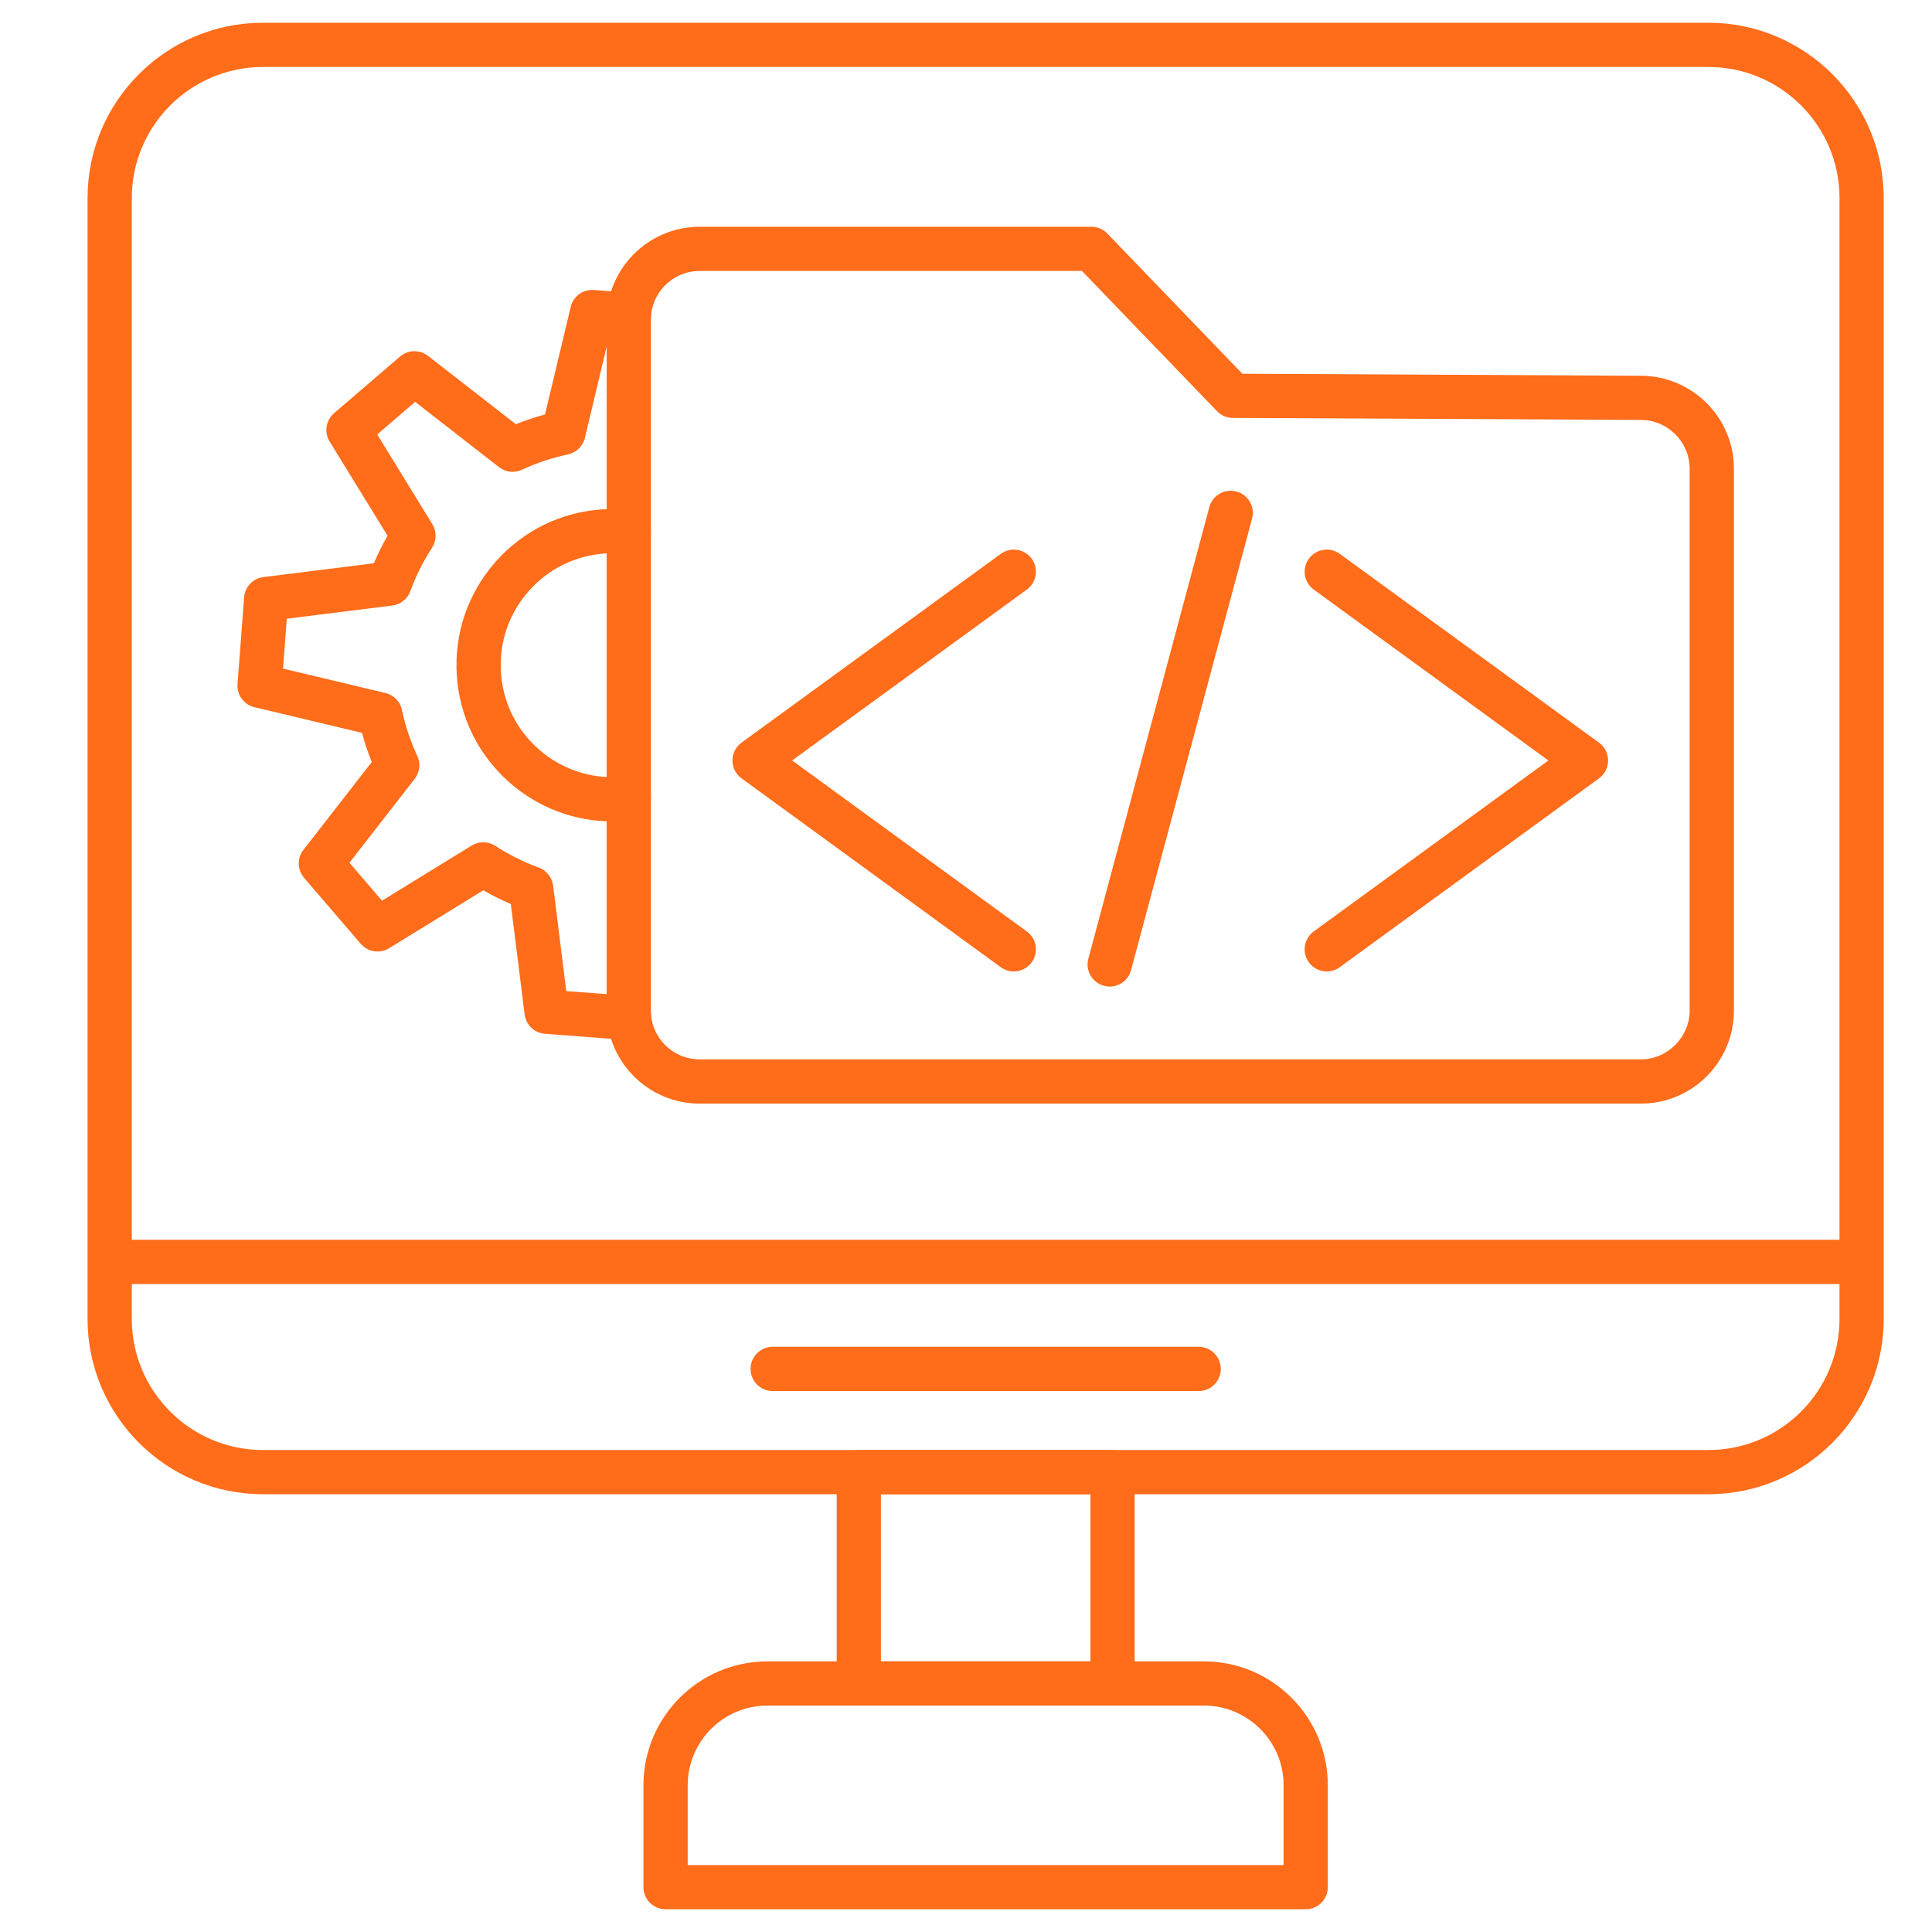
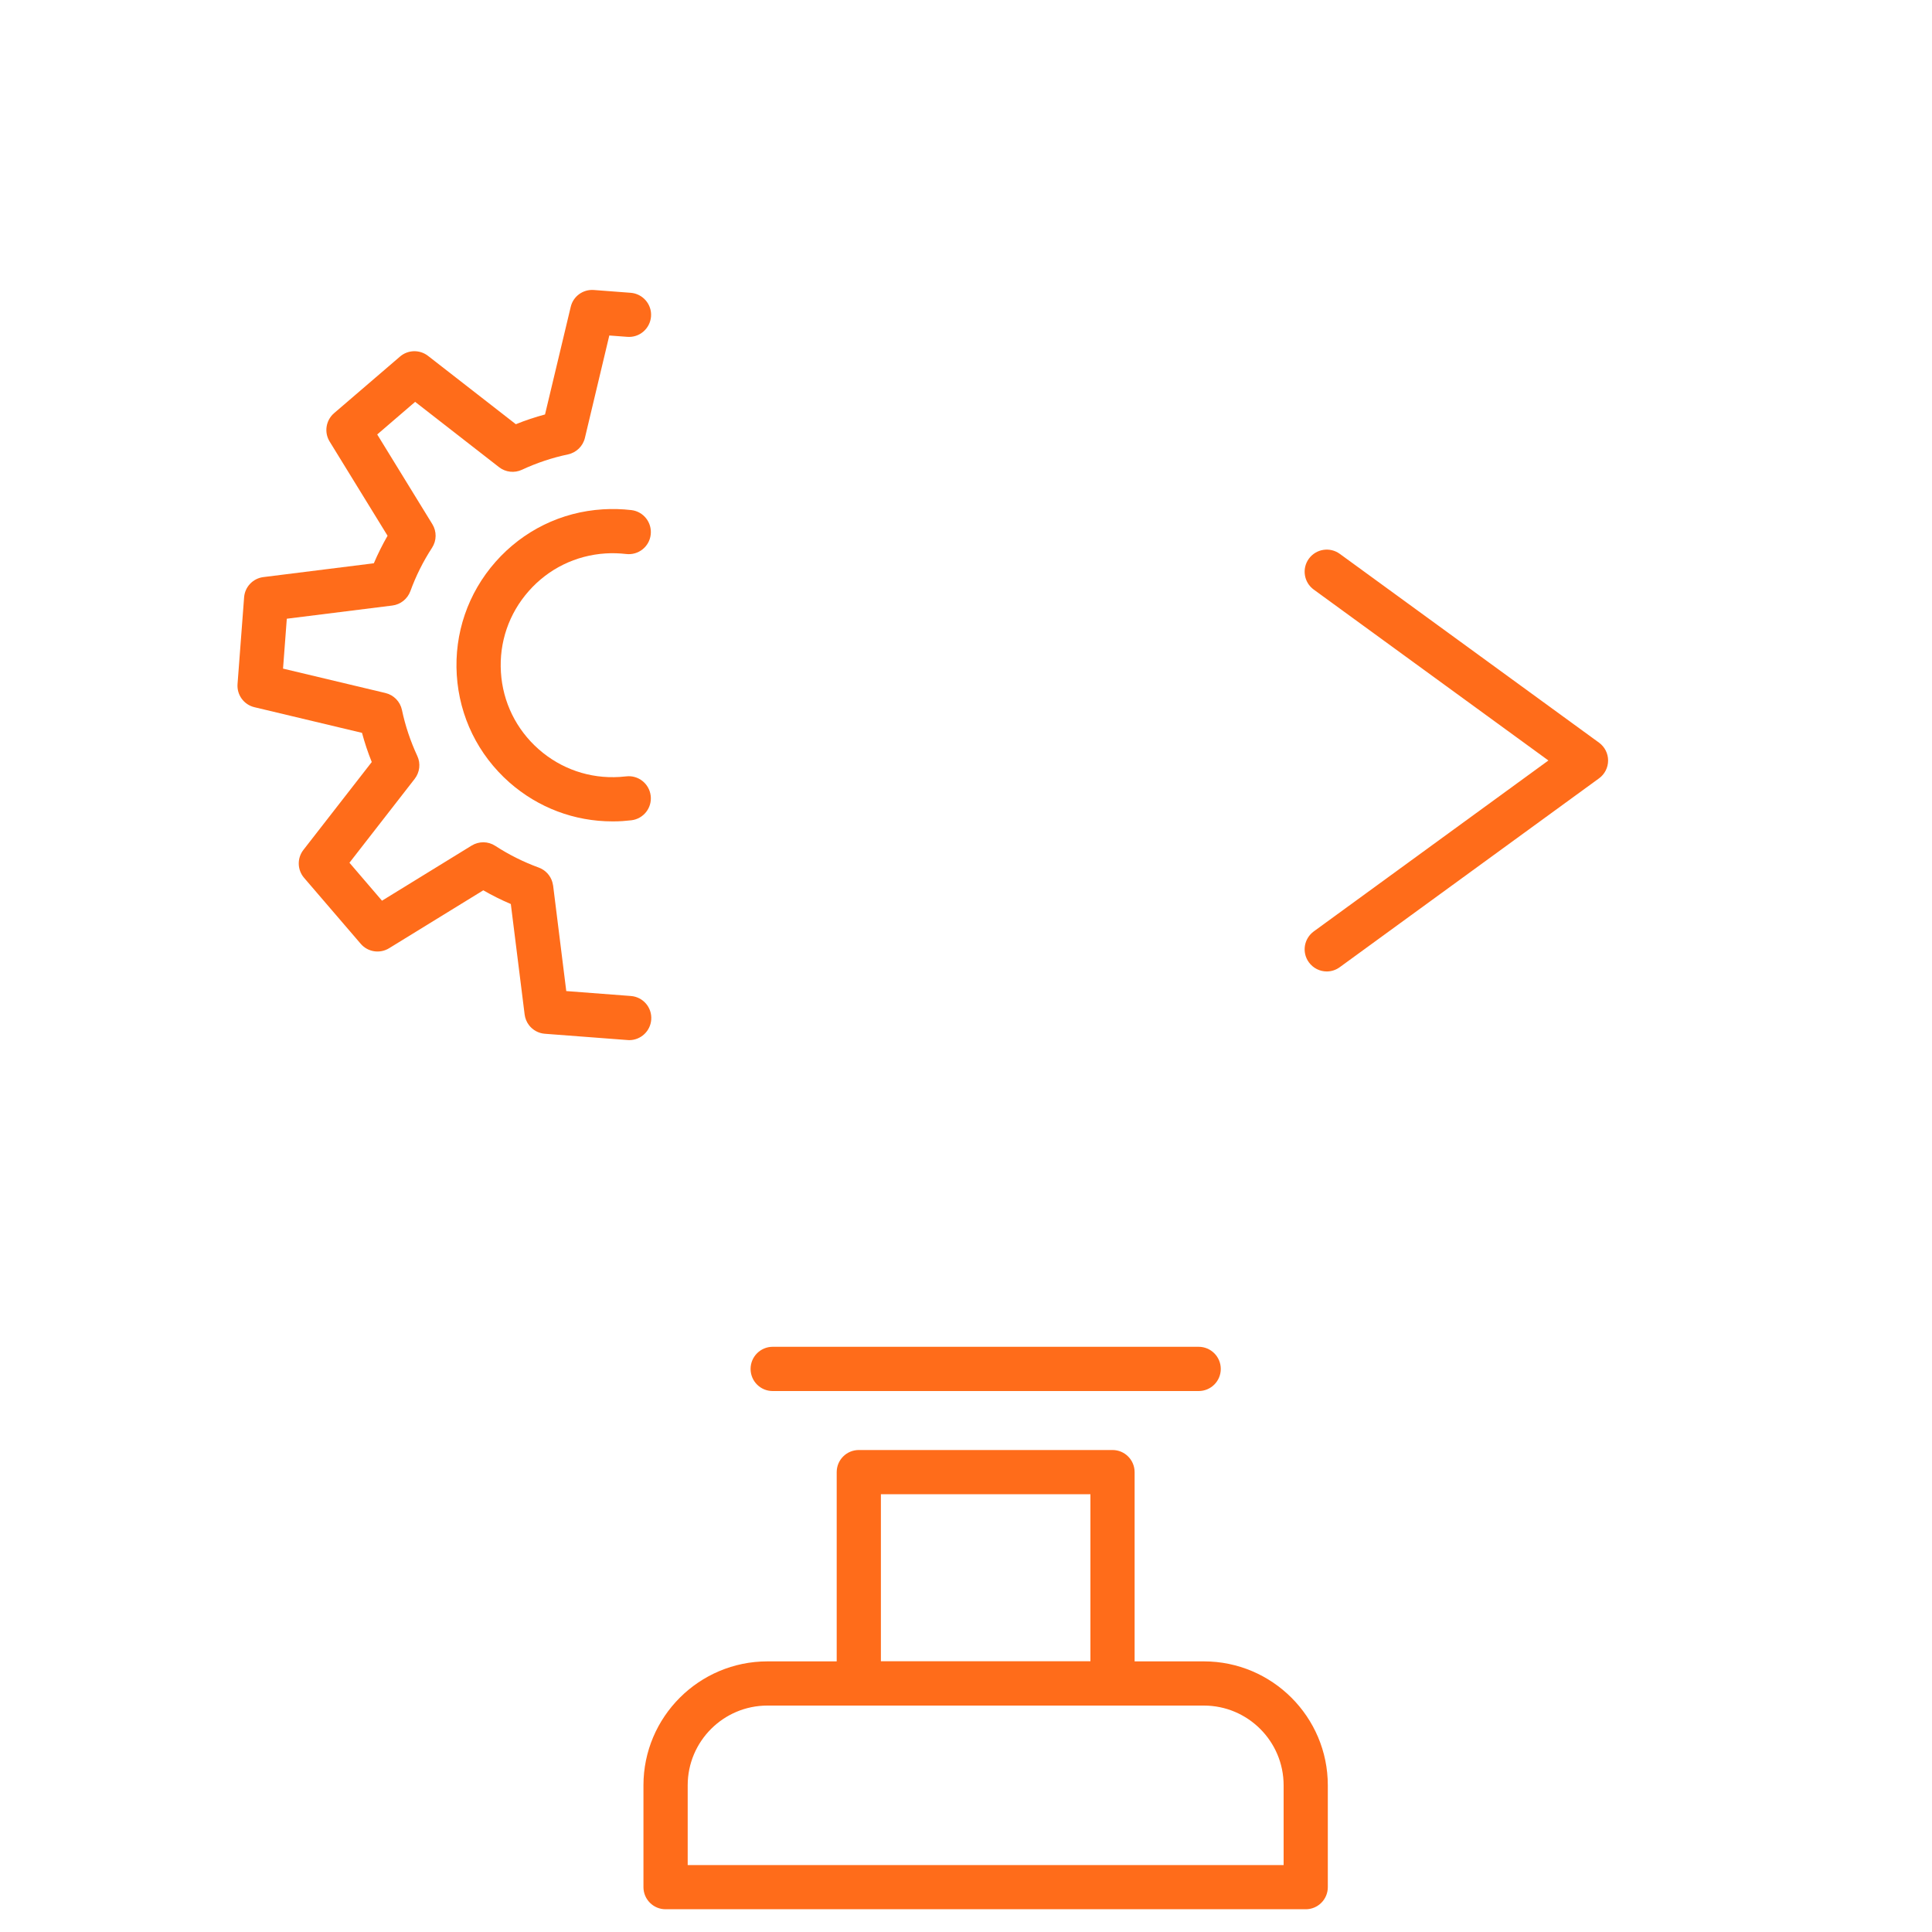
<svg xmlns="http://www.w3.org/2000/svg" width="40" height="40" viewBox="0 0 40 40" fill="none">
  <g id="Workflow optimization">
    <g id="Group 6914">
      <g id="Layer_x0020_1">
        <g id="_2112205030384">
          <g id="Group">
            <g id="_282543952">
-               <path id="Vector" fill-rule="evenodd" clip-rule="evenodd" d="M35.372 30.936H5.442C3.441 30.936 1.813 29.308 1.813 27.308V4.099C1.813 2.099 3.441 0.471 5.442 0.471H35.372C37.373 0.471 39 2.099 39 4.099V26.119V26.123V26.126V27.308C39 29.308 37.373 30.936 35.372 30.936ZM2.729 26.584V27.308C2.729 28.804 3.946 30.021 5.442 30.021H35.372C36.868 30.021 38.085 28.804 38.085 27.308V26.584H2.729ZM2.729 25.668H38.085V4.099C38.085 2.604 36.868 1.387 35.372 1.387H5.442C3.946 1.387 2.729 2.604 2.729 4.099V25.668Z" fill="#FF6C1A" />
-             </g>
+               </g>
            <g id="_282545008">
              <path id="Vector_2" fill-rule="evenodd" clip-rule="evenodd" d="M23.034 35.312H17.781C17.527 35.312 17.323 35.107 17.323 34.854V30.479C17.323 30.226 17.527 30.021 17.781 30.021H23.034C23.286 30.021 23.491 30.226 23.491 30.479V34.854C23.491 35.107 23.286 35.312 23.034 35.312ZM18.238 34.397H22.576V30.936H18.238V34.397Z" fill="#FF6C1A" />
            </g>
            <g id="_282545416">
              <path id="Vector_3" fill-rule="evenodd" clip-rule="evenodd" d="M27.034 39.529H13.78C13.527 39.529 13.322 39.324 13.322 39.071V36.963C13.322 35.548 14.473 34.397 15.889 34.397H24.925C26.34 34.397 27.491 35.548 27.491 36.963V39.071C27.491 39.324 27.286 39.529 27.034 39.529ZM14.238 38.614H26.576V36.963C26.576 36.052 25.835 35.312 24.925 35.312H15.889C14.978 35.312 14.238 36.052 14.238 36.963V38.614Z" fill="#FF6C1A" />
            </g>
            <g id="_282545536">
              <path id="Vector_4" fill-rule="evenodd" clip-rule="evenodd" d="M24.817 28.8H15.997C15.744 28.8 15.54 28.595 15.54 28.342C15.54 28.09 15.744 27.884 15.997 27.884H24.817C25.07 27.884 25.275 28.09 25.275 28.342C25.275 28.595 25.07 28.8 24.817 28.8Z" fill="#FF6C1A" />
            </g>
            <g id="Group_2">
              <g id="Group_3">
                <g id="_282545104">
-                   <path id="Vector_5" fill-rule="evenodd" clip-rule="evenodd" d="M20.989 20.113C20.896 20.113 20.802 20.084 20.72 20.025L15.353 16.115C15.235 16.029 15.165 15.892 15.165 15.745C15.165 15.599 15.235 15.462 15.353 15.375L20.72 11.467C20.924 11.318 21.211 11.363 21.36 11.567C21.509 11.771 21.464 12.058 21.259 12.207L16.4 15.745L21.259 19.285C21.464 19.434 21.509 19.72 21.36 19.924C21.27 20.047 21.13 20.113 20.989 20.113Z" fill="#FF6C1A" />
-                 </g>
+                   </g>
                <g id="_282544936">
                  <path id="Vector_6" fill-rule="evenodd" clip-rule="evenodd" d="M27.47 20.113C27.328 20.113 27.189 20.047 27.099 19.924C26.95 19.72 26.995 19.434 27.2 19.284L32.058 15.745L27.2 12.207C26.995 12.058 26.95 11.771 27.099 11.567C27.248 11.363 27.535 11.318 27.739 11.467L33.106 15.376C33.224 15.462 33.294 15.599 33.294 15.745C33.294 15.892 33.224 16.029 33.106 16.115L27.739 20.024C27.657 20.084 27.563 20.113 27.47 20.113Z" fill="#FF6C1A" />
                </g>
                <g id="_282545224">
-                   <path id="Vector_7" fill-rule="evenodd" clip-rule="evenodd" d="M22.975 20.426C22.936 20.426 22.896 20.421 22.857 20.41C22.613 20.345 22.467 20.094 22.533 19.85L25.038 10.499C25.104 10.255 25.356 10.11 25.599 10.176C25.843 10.241 25.988 10.492 25.923 10.736L23.417 20.087C23.363 20.291 23.177 20.426 22.975 20.426Z" fill="#FF6C1A" />
-                 </g>
+                   </g>
              </g>
              <g id="Group_4">
                <g id="_282545128">
                  <path id="Vector_8" fill-rule="evenodd" clip-rule="evenodd" d="M13.027 21.535C13.015 21.535 13.004 21.534 12.992 21.533L11.281 21.403C11.149 21.393 11.029 21.327 10.95 21.222C10.902 21.158 10.872 21.083 10.862 21.004L10.576 18.717C10.38 18.634 10.191 18.539 10.006 18.433L8.056 19.632C7.864 19.75 7.615 19.711 7.469 19.541L6.296 18.175C6.154 18.01 6.148 17.768 6.282 17.596L7.697 15.777C7.617 15.58 7.55 15.378 7.495 15.173L5.268 14.642C5.049 14.59 4.901 14.387 4.918 14.162L5.054 12.367C5.07 12.15 5.237 11.975 5.453 11.948L7.74 11.662C7.823 11.467 7.918 11.277 8.024 11.092L6.825 9.142C6.707 8.951 6.746 8.702 6.916 8.555L8.282 7.382C8.447 7.24 8.689 7.234 8.862 7.368L10.68 8.783C10.877 8.703 11.079 8.636 11.284 8.581L11.816 6.354C11.867 6.135 12.07 5.987 12.295 6.004L13.057 6.062C13.308 6.081 13.498 6.3 13.479 6.552C13.459 6.805 13.24 6.994 12.987 6.974L12.615 6.946L12.11 9.066C12.069 9.238 11.932 9.371 11.759 9.408C11.431 9.477 11.111 9.584 10.806 9.726C10.651 9.798 10.467 9.778 10.332 9.672L8.595 8.32L7.81 8.995L8.951 10.852C9.044 11.003 9.041 11.193 8.945 11.341C8.761 11.623 8.61 11.926 8.496 12.24C8.436 12.401 8.292 12.516 8.122 12.537L5.938 12.81L5.86 13.843L7.98 14.348C8.152 14.389 8.285 14.525 8.322 14.699C8.39 15.025 8.498 15.346 8.64 15.652C8.712 15.807 8.691 15.989 8.586 16.125L7.235 17.862L7.909 18.648L9.766 17.506C9.917 17.414 10.107 17.416 10.255 17.513C10.537 17.696 10.839 17.847 11.154 17.962C11.291 18.012 11.397 18.125 11.437 18.267C11.443 18.289 11.448 18.312 11.452 18.336L11.724 20.519L13.061 20.621C13.314 20.64 13.502 20.859 13.483 21.111C13.465 21.352 13.264 21.535 13.027 21.535Z" fill="#FF6C1A" />
                </g>
                <g id="_282546040">
                  <path id="Vector_9" fill-rule="evenodd" clip-rule="evenodd" d="M12.68 17.006C11.893 17.006 11.141 16.723 10.545 16.198C9.898 15.626 9.511 14.837 9.457 13.975C9.403 13.113 9.688 12.281 10.259 11.633C10.831 10.985 11.62 10.598 12.482 10.545C12.679 10.533 12.877 10.538 13.073 10.561C13.324 10.591 13.502 10.819 13.472 11.07C13.443 11.321 13.215 11.5 12.964 11.47C12.824 11.454 12.681 11.449 12.54 11.458C11.922 11.497 11.355 11.774 10.946 12.239C10.536 12.703 10.332 13.3 10.371 13.918C10.409 14.535 10.687 15.101 11.151 15.511C11.616 15.921 12.211 16.125 12.829 16.086C12.875 16.083 12.919 16.079 12.964 16.074C13.215 16.044 13.442 16.224 13.472 16.475C13.502 16.726 13.323 16.953 13.072 16.983C13.009 16.99 12.947 16.996 12.887 17C12.818 17.005 12.748 17.006 12.68 17.006Z" fill="#FF6C1A" />
                </g>
              </g>
              <g id="_282545872">
-                 <path id="Vector_10" fill-rule="evenodd" clip-rule="evenodd" d="M33.975 22.849H14.484C13.424 22.849 12.561 21.986 12.561 20.926V6.617C12.561 5.557 13.424 4.695 14.484 4.695H22.596C22.72 4.695 22.839 4.745 22.926 4.835L25.721 7.738L33.978 7.78C35.037 7.784 35.899 8.647 35.899 9.702V20.926C35.898 21.986 35.036 22.849 33.975 22.849ZM14.484 5.61C13.929 5.61 13.476 6.062 13.476 6.617V20.926C13.476 21.481 13.929 21.933 14.484 21.933H33.975C34.522 21.933 34.982 21.472 34.982 20.926V9.702C34.982 9.149 34.53 8.697 33.973 8.694L25.523 8.652C25.399 8.652 25.281 8.601 25.196 8.512L22.401 5.61H14.484Z" fill="#FF6C1A" />
-               </g>
+                 </g>
            </g>
          </g>
        </g>
      </g>
    </g>
  </g>
</svg>